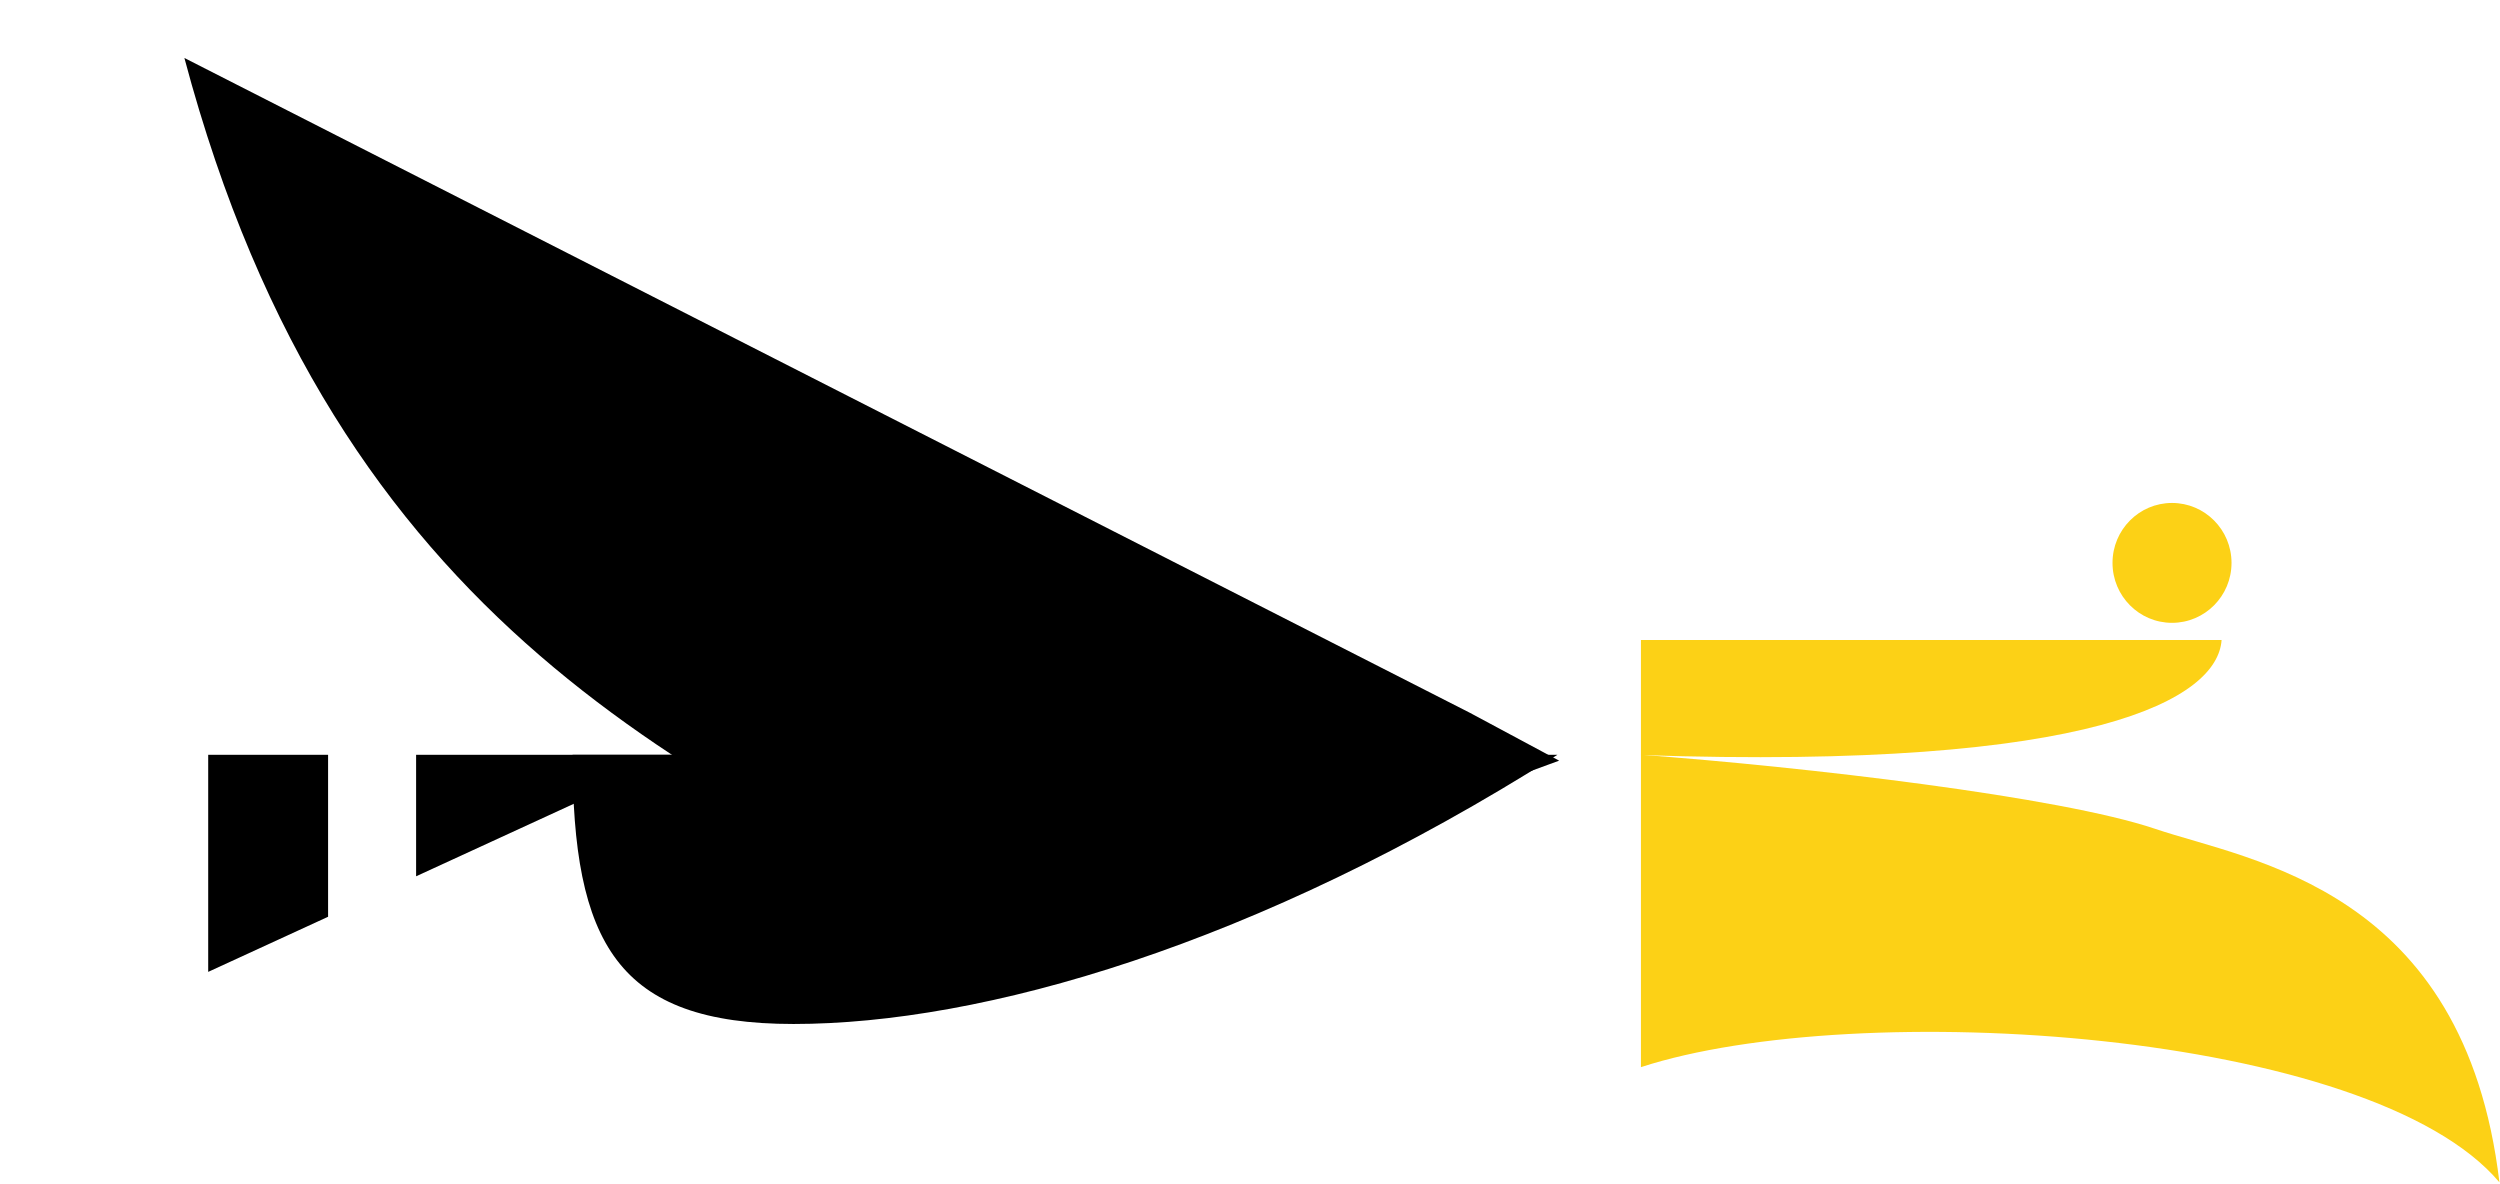
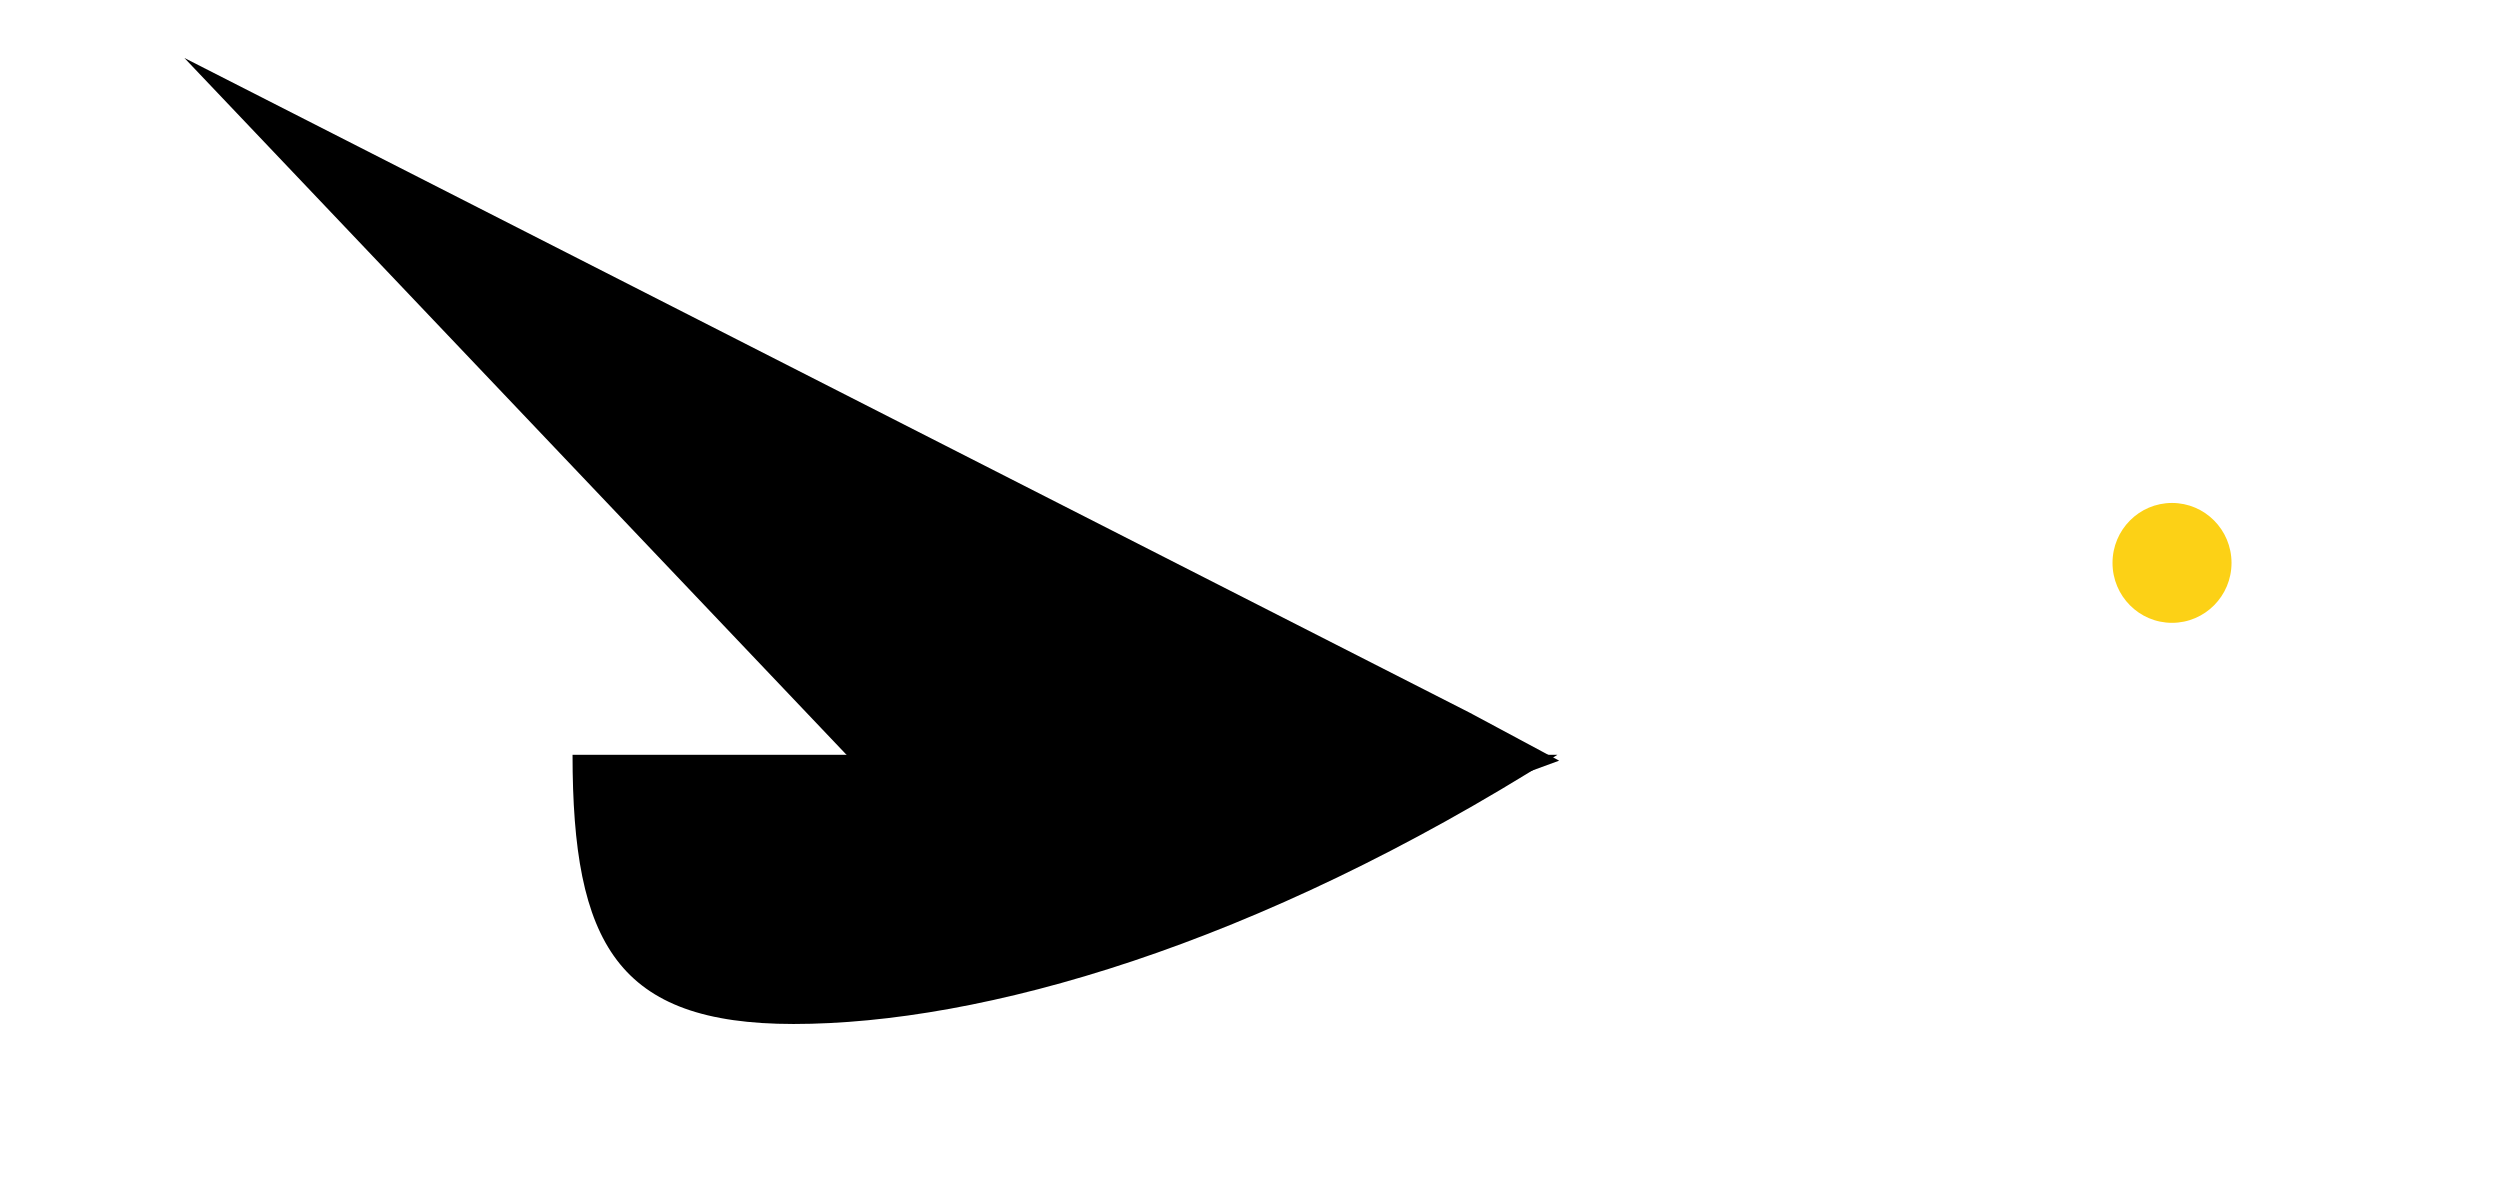
<svg xmlns="http://www.w3.org/2000/svg" width="1001" height="474" viewBox="0 0 1001 474" fill="none">
  <path d="M317.735 410.004C392.998 410.004 502.774 378.752 623.606 302.211H229.248C229.248 377.746 247.112 410.004 317.735 410.004Z" fill="black" />
  <ellipse cx="869.676" cy="225.383" rx="23.826" ry="24.001" fill="#FCD116" />
-   <path d="M657.032 256.254V302.335C839.695 308.495 887.902 279.508 889.53 256.254H657.032Z" fill="#FCD116" />
-   <path d="M657.032 427.285V302.211C722.92 307.104 824.8 318.975 863.022 331.895C901.244 344.816 986.788 355.732 1000.77 473.406C949.381 412.304 743.345 399.155 657.032 427.285Z" fill="#FCD116" />
-   <path d="M414.215 381.442L624.281 304.571L588.611 285.442L73.829 23.21C134.783 252.297 278.345 312.292 414.215 381.442Z" fill="black" />
-   <path fill-rule="evenodd" clip-rule="evenodd" d="M131.365 302.215H83.363V389.141L131.365 367.071V302.215ZM166.609 350.867L272.426 302.215H166.609V350.867Z" fill="black" />
+   <path d="M414.215 381.442L624.281 304.571L588.611 285.442L73.829 23.21Z" fill="black" />
</svg>